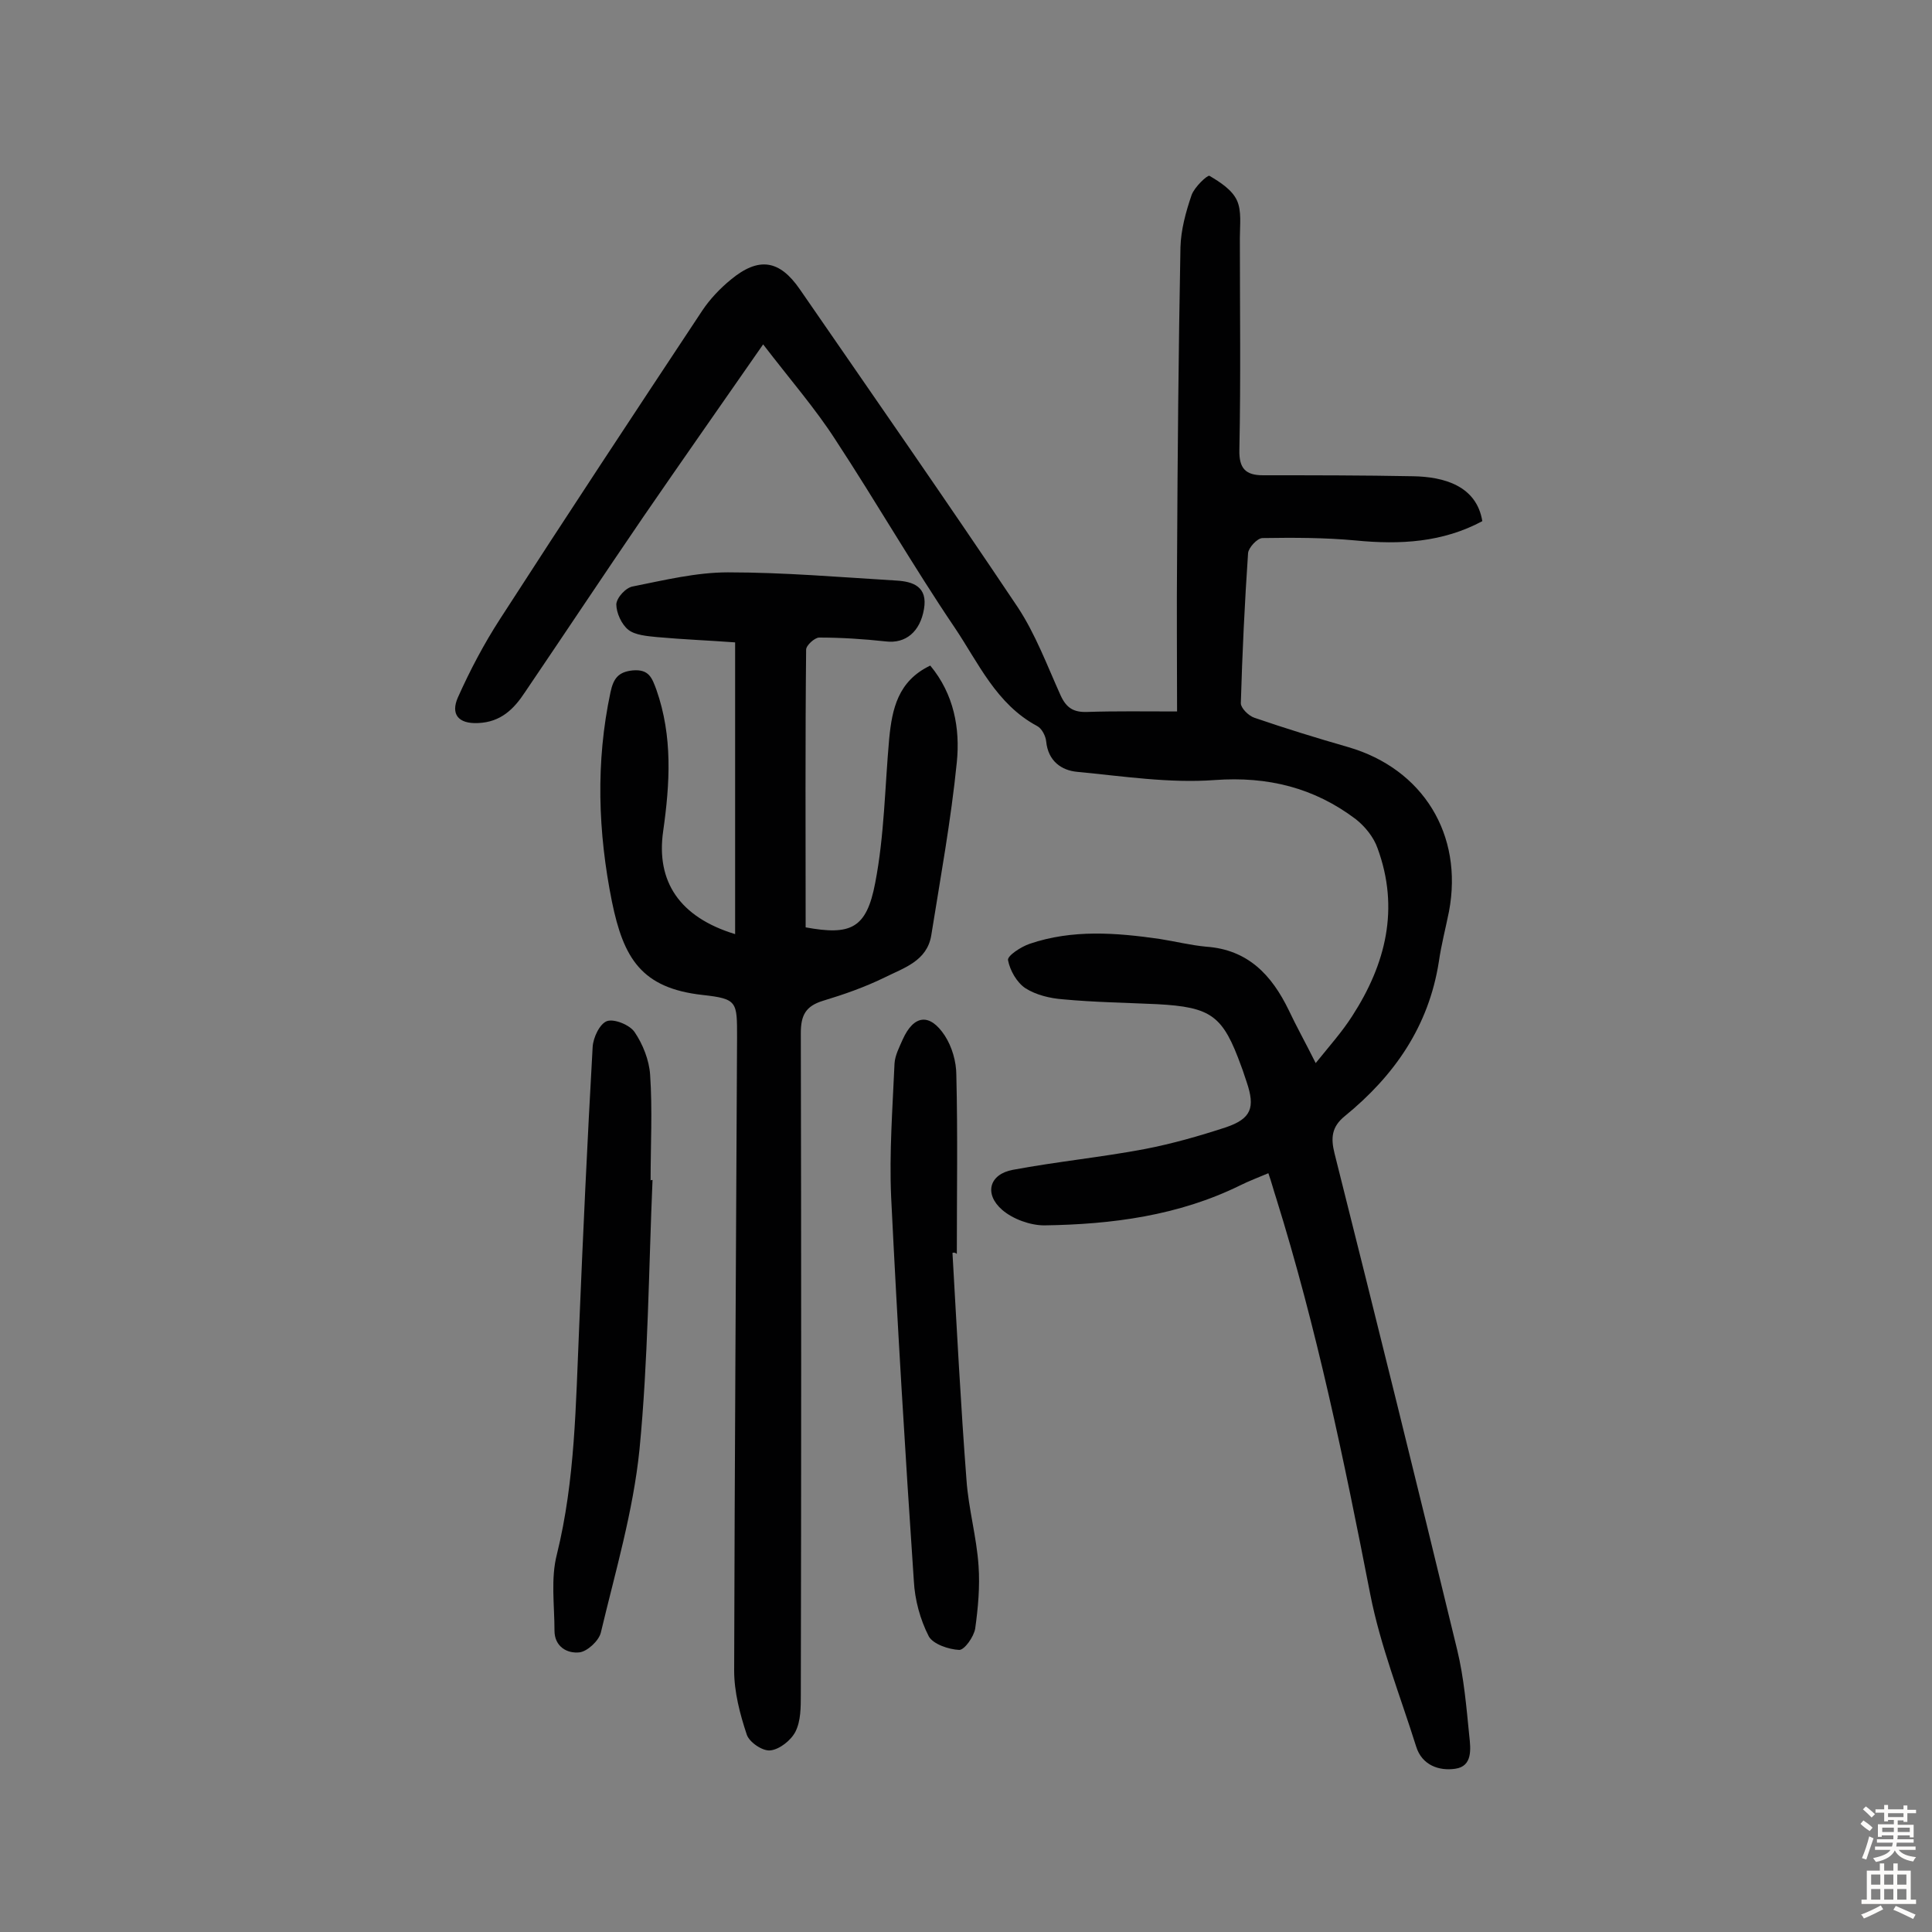
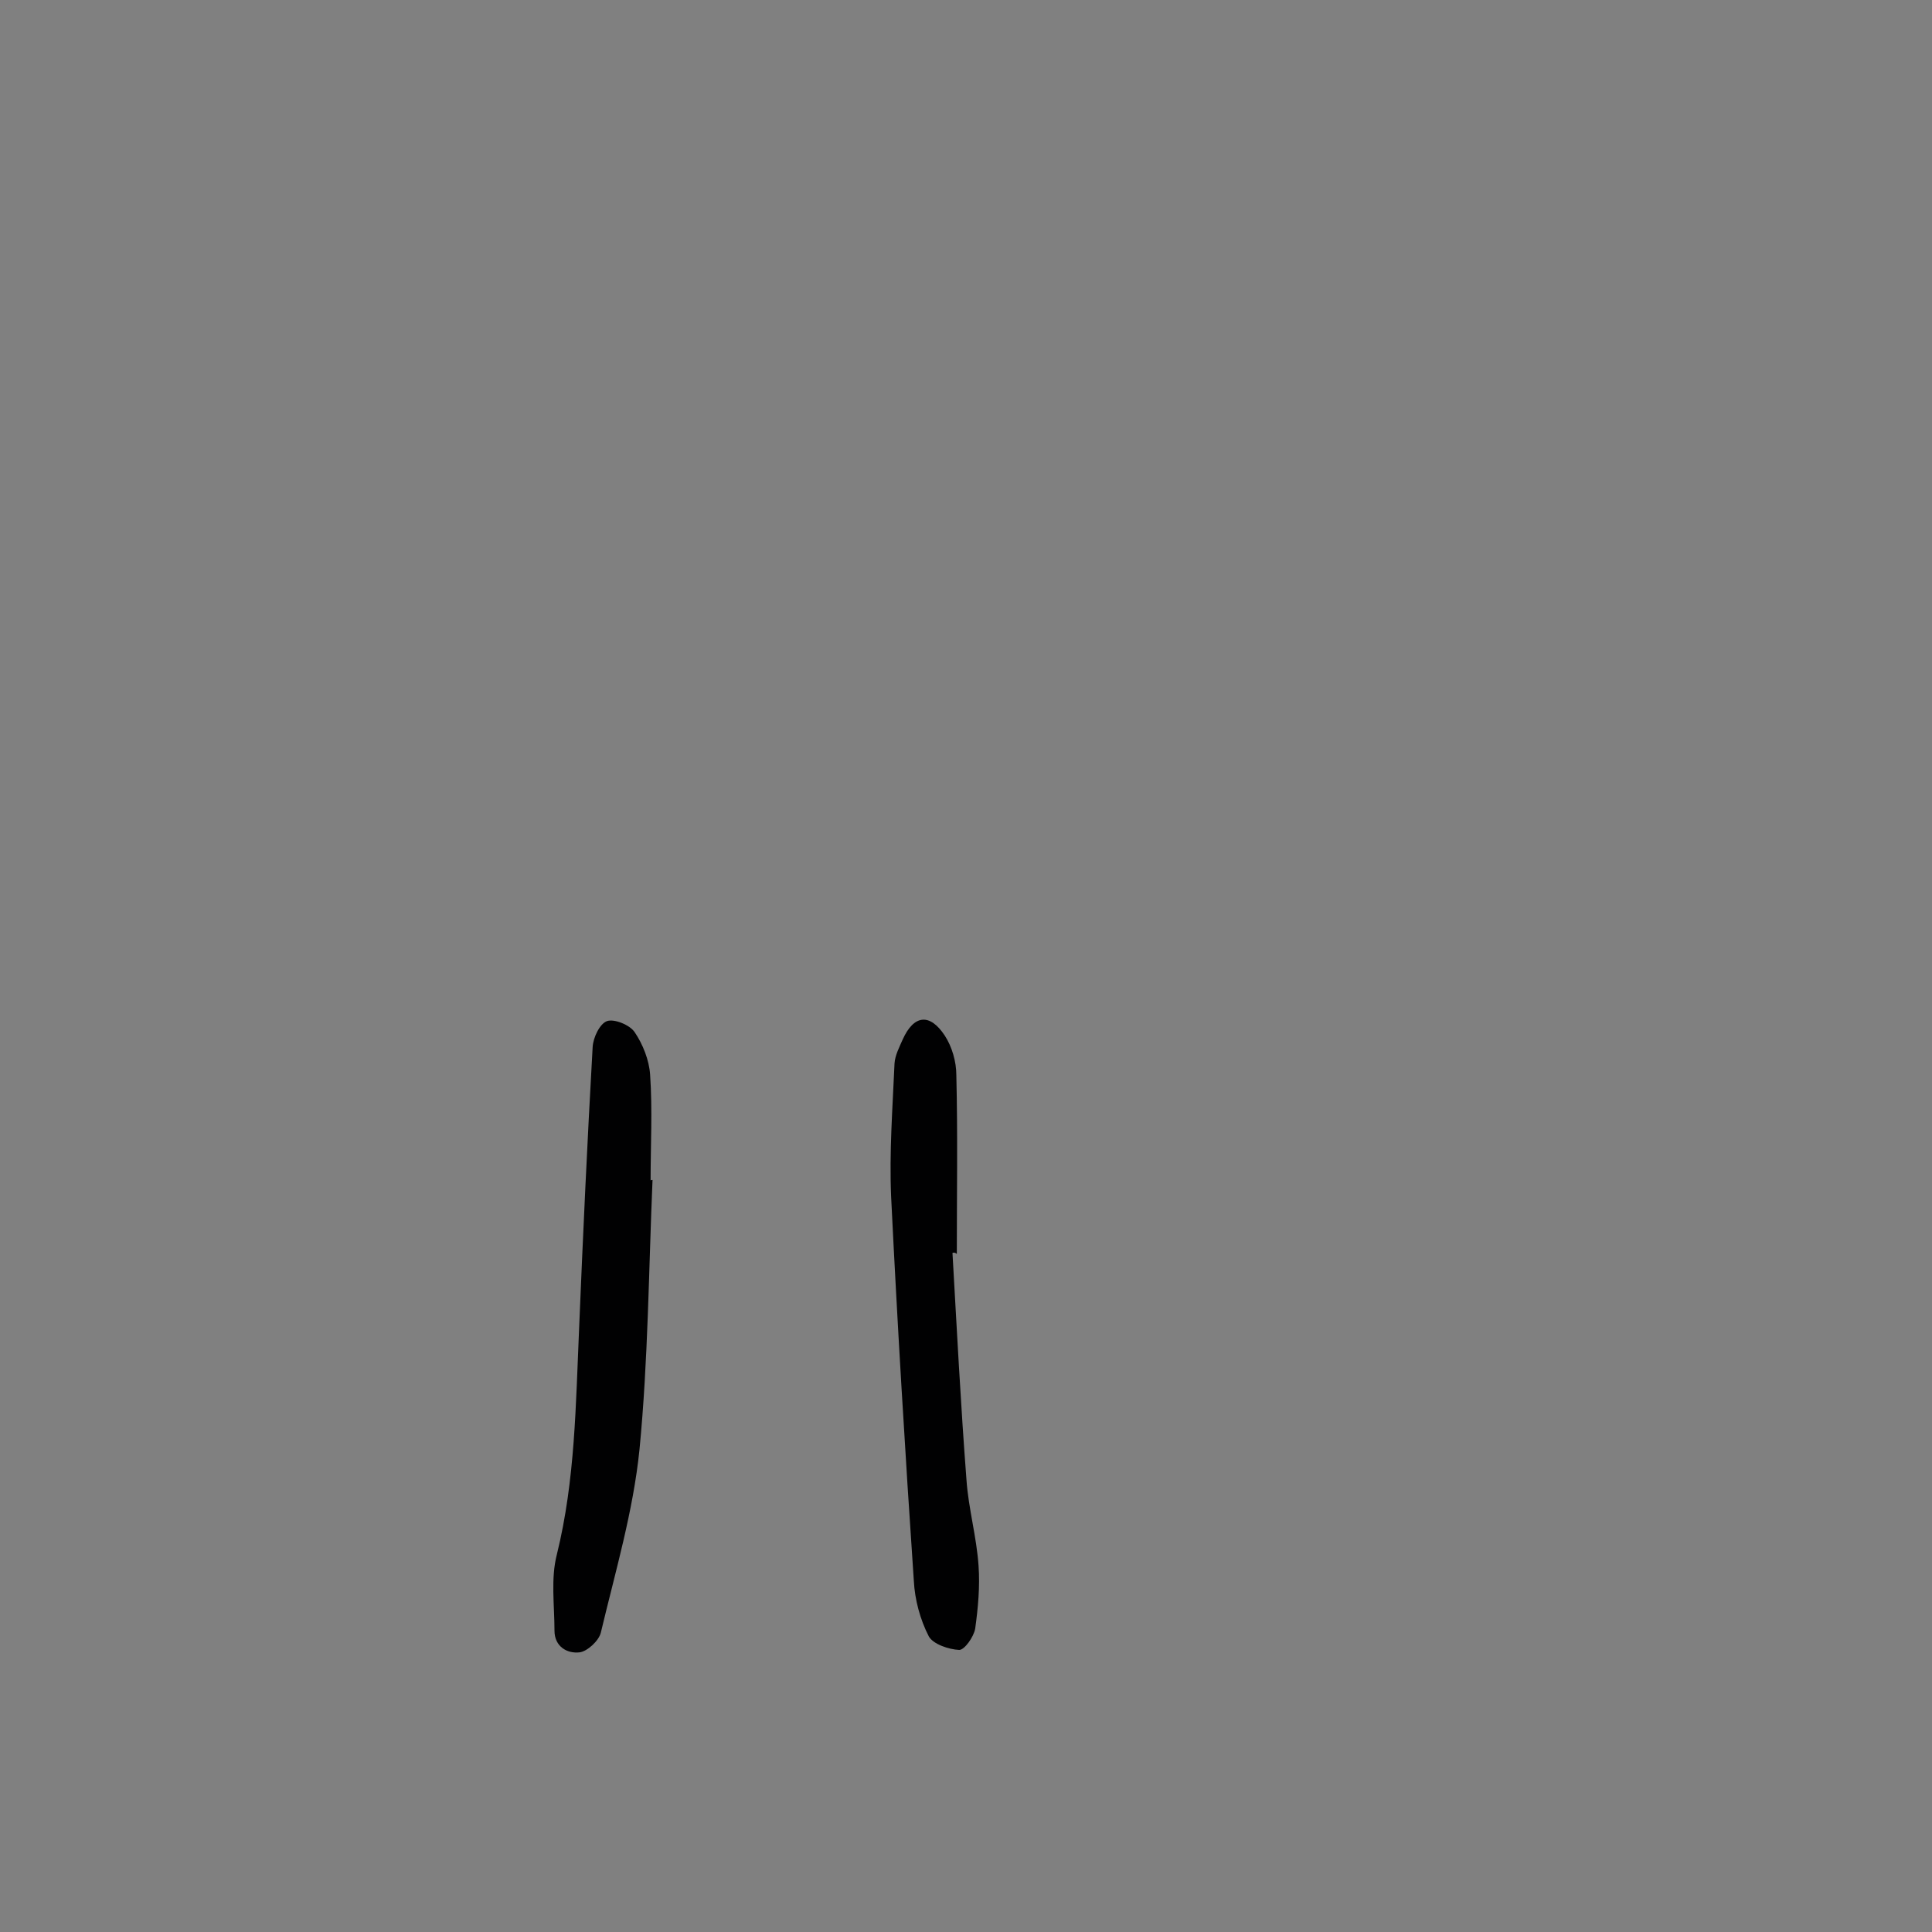
<svg xmlns="http://www.w3.org/2000/svg" enable-background="new 0 0 400 400" viewBox="0 0 400 400">
  <rect x="0" y="0" width="400" height="400" fill="#808080" stroke="none" />
  <g fill="#010102">
-     <path d="m158 71.3c-8.9 12.8-16.9 24.2-24.8 35.7-8.2 12-16.3 24.2-24.5 36.3-2.3 3.5-5 6.2-9.7 6.4-4.2.2-5.7-1.9-4.2-5.3 2.5-5.6 5.4-11.1 8.7-16.2 13.8-21.4 27.8-42.6 41.9-63.9 1.6-2.4 3.7-4.6 5.9-6.4 5.8-4.8 10.1-4.1 14.3 2 15.1 21.9 30.3 43.7 45.1 65.8 3.7 5.6 6.1 12.1 8.9 18.3 1.2 2.6 2.7 3.5 5.5 3.4 5.9-.2 11.9-.1 18.6-.1 0-10.5-.1-21.1 0-31.8.1-21.4.3-42.8.7-64.3.1-3.6 1.1-7.3 2.3-10.8.6-1.7 3.3-4.2 3.7-4 2.2 1.3 4.7 2.9 5.7 5.1s.6 5.1.6 7.7c0 14.6.2 29.2-.1 43.9-.1 3.9 1.3 5.3 4.9 5.3 10.4 0 20.7 0 31 .2 6.5.1 13.2 2 14.4 9.3-8.2 4.4-17 4.9-26.2 4-6.4-.6-12.9-.6-19.3-.5-1.1 0-2.9 2-3 3.1-.7 10.3-1.2 20.7-1.5 31.1 0 1 1.6 2.6 2.8 3 6.4 2.2 12.9 4.2 19.5 6.1 15.4 4.5 23.8 18.1 20.8 34-.7 3.5-1.6 6.9-2.1 10.4-2.1 13.4-9.2 23.6-19.5 32-2.7 2.2-2.9 4.5-2.1 7.7 8.6 34.2 17.1 68.5 25.4 102.8 1.4 5.8 1.9 11.8 2.5 17.8.3 2.7.7 6.3-2.9 6.8-3.3.5-6.9-.7-8.1-4.6-3.3-10.5-7.4-20.8-9.5-31.5-5.4-27.7-11.1-55.2-19.5-82.1-.5-1.5-.9-3.1-1.6-5.1-2.1.9-4 1.6-5.8 2.5-12.8 6.3-26.6 8.1-40.6 8.3-2.9 0-6.5-1.3-8.7-3.2-3.8-3.3-2.7-7.4 2.2-8.3 9.1-1.7 18.3-2.6 27.3-4.3 5.7-1.1 11.3-2.7 16.8-4.5 5.3-1.8 6.1-4.1 4.3-9.4-.4-1.1-.7-2.2-1.1-3.2-3.8-10.5-6.1-12.3-17.5-12.9-6.5-.3-13-.4-19.4-1-2.7-.2-5.6-.9-7.8-2.3-1.8-1.2-3.2-3.7-3.6-5.8-.2-.9 2.7-2.8 4.5-3.4 8.8-3 17.9-2.3 26.9-1 3.2.5 6.4 1.3 9.6 1.6 8.7.6 13.6 5.9 17.1 13.1 1.6 3.4 3.4 6.6 5.6 11 2.9-3.6 5.5-6.5 7.6-9.8 6.9-10.7 9.8-22.2 5.2-34.7-.8-2.3-2.6-4.5-4.5-6-8.6-6.5-18.2-8.9-29.2-8.1-9.4.7-19-.8-28.5-1.7-3.2-.3-6-2.2-6.4-6.3-.1-1.1-.9-2.7-1.9-3.2-8.4-4.5-12.1-13-17-20.3-8.6-12.7-16.3-26.1-24.7-38.9-4.1-6.4-9.4-12.5-15-19.8z" />
-     <path d="m152.2 193.4c0-20.2 0-39.9 0-60.4-5.3-.4-10.7-.6-16.2-1.1-2-.2-4.5-.4-5.9-1.5s-2.5-3.5-2.5-5.3c.1-1.4 2-3.5 3.5-3.7 6.5-1.3 13.1-2.9 19.6-2.9 11.6 0 23.3 1 34.9 1.7 3.5.2 6.5 1.3 5.7 5.9-.8 4.7-3.8 7.2-7.9 6.7-4.6-.5-9.2-.8-13.8-.8-.9 0-2.7 1.6-2.7 2.5-.2 19.1-.1 38.2-.1 57.5 9.3 1.7 12.6.3 14.4-9.2 1.9-9.8 2-19.9 2.9-29.9.6-6.1 1.8-11.9 8.5-15.1 4.9 5.9 6.2 13 5.5 20-1.2 12-3.4 24-5.3 35.9-.9 5.3-5.7 6.7-9.7 8.7-4.1 2-8.4 3.5-12.7 4.8-3.6 1.1-4.6 3-4.6 6.7.1 45.7.1 91.3 0 137 0 2.6 0 5.4-1.1 7.6-.9 1.8-3.3 3.7-5.2 3.9-1.6.2-4.4-1.7-4.9-3.3-1.4-4.2-2.6-8.8-2.6-13.2.1-43.7.4-87.4.6-131.1 0-7.4.1-8-7.1-8.8-12.7-1.4-16.4-7.6-18.8-19.3-2.9-14.4-3.4-28.9-.3-43.4.6-2.8 1.6-4.2 4.6-4.5 3.4-.3 4 1.6 4.9 4 3.4 9.7 2.8 19.4 1.4 29.3-1.5 10.4 3.4 17.8 14.9 21.3z" />
    <path d="m135.1 244.3c-.8 18.6-.9 37.3-2.7 55.8-1.3 12.8-5 25.3-8 37.9-.4 1.7-2.8 3.9-4.4 4.1-2.6.3-5.2-1.2-5.2-4.5 0-5.3-.8-10.8.5-15.8 3.8-15.4 3.9-31.1 4.6-46.8.8-19.4 1.7-38.8 2.8-58.2.1-2 1.5-4.9 3-5.4s4.7.8 5.7 2.3c1.7 2.5 3 5.8 3.2 8.8.5 7.3.1 14.6.1 21.9.1-.1.3-.1.4-.1z" />
    <path d="m197.2 259.4c.9 15.7 1.7 31.4 2.9 47 .4 5.9 2.1 11.8 2.5 17.8.3 4.3-.1 8.7-.7 13-.3 1.7-2.2 4.4-3.3 4.4-2.2-.1-5.4-1.2-6.3-2.8-1.8-3.5-2.9-7.6-3.1-11.5-1.8-26.5-3.4-53-4.7-79.5-.4-9.2.3-18.4.7-27.6.1-1.7 1-3.4 1.7-5 2.3-5.1 5.6-5.5 8.7-.8 1.5 2.3 2.4 5.4 2.4 8.2.3 12.3.1 24.7.1 37-.4-.3-.6-.3-.9-.2z" />
  </g>
-   <path d="m385.2 377.6.6-.7c.6.4 1.3.9 1.9 1.5l-.6.7c-.8-.5-1.4-1-1.9-1.5zm.3 7.1c.6-1.4 1.1-2.9 1.5-4.5.3.1.6.3.9.4-.5 1.4-1 2.9-1.5 4.4zm.2-10.1.6-.6c.7.5 1.3 1.1 1.9 1.6l-.7.7c-.6-.6-1.2-1.2-1.8-1.7zm8.4-.8h.8v.9h1.8v.7h-1.8v1.8h-.8v-.3h-1.2v.9h3.3v2.6h-.8v-.4h-2.5c0 .3 0 .6-.1.8h3.4v.7h-3.5c0 .3-.1.6-.1.8h4v.7h-3.5c.7.9 1.9 1.3 3.6 1.5-.2.2-.4.5-.6.9-1.9-.3-3.2-1.1-3.8-2.3-.5 1.1-1.8 2-3.9 2.4-.2-.3-.4-.5-.6-.8 1.9-.4 3.1-.9 3.6-1.7h-3.2v-.7h3.5c.1-.2.1-.5.2-.8h-3.3v-.7h3.4c0-.2 0-.5 0-.8h-2.4v.3h-.8v-2.6h3.3v-.9h-1.2v.3h-.8v-1.8h-1.8v-.7h1.8v-.9h.8v.9h3.2zm-4.4 5.5h2.4c0-.3 0-.6 0-.9h-2.4zm1.2-3.1h3.2v-.8h-3.2zm4.4 2.2h-2.4v.9h2.5v-.9z" fill="#fcfbfa" />
-   <path d="m389.2 385.8h.9v1.5h1.9v-1.5h.9v1.5h2.7v6h1.1v.9h-11.3v-.9h1.1v-6h2.7zm.2 8.7.5.8c-1.2.6-2.5 1.3-4 1.9-.2-.3-.3-.6-.6-.8 1.6-.6 3-1.3 4.1-1.9zm-2-4.3h1.9v-2.1h-1.9zm0 3.1h1.9v-2.2h-1.9zm2.7-3.1h1.9v-2.1h-1.9zm0 3.1h1.9v-2.2h-1.9zm2.4 1.3c1.4.6 2.7 1.2 4.1 1.8l-.5.9c-1.5-.7-2.8-1.4-4.1-1.9zm2.2-6.5h-1.9v2.1h1.9zm-1.9 5.2h1.9v-2.2h-1.9z" fill="#fcfbfa" />
</svg>